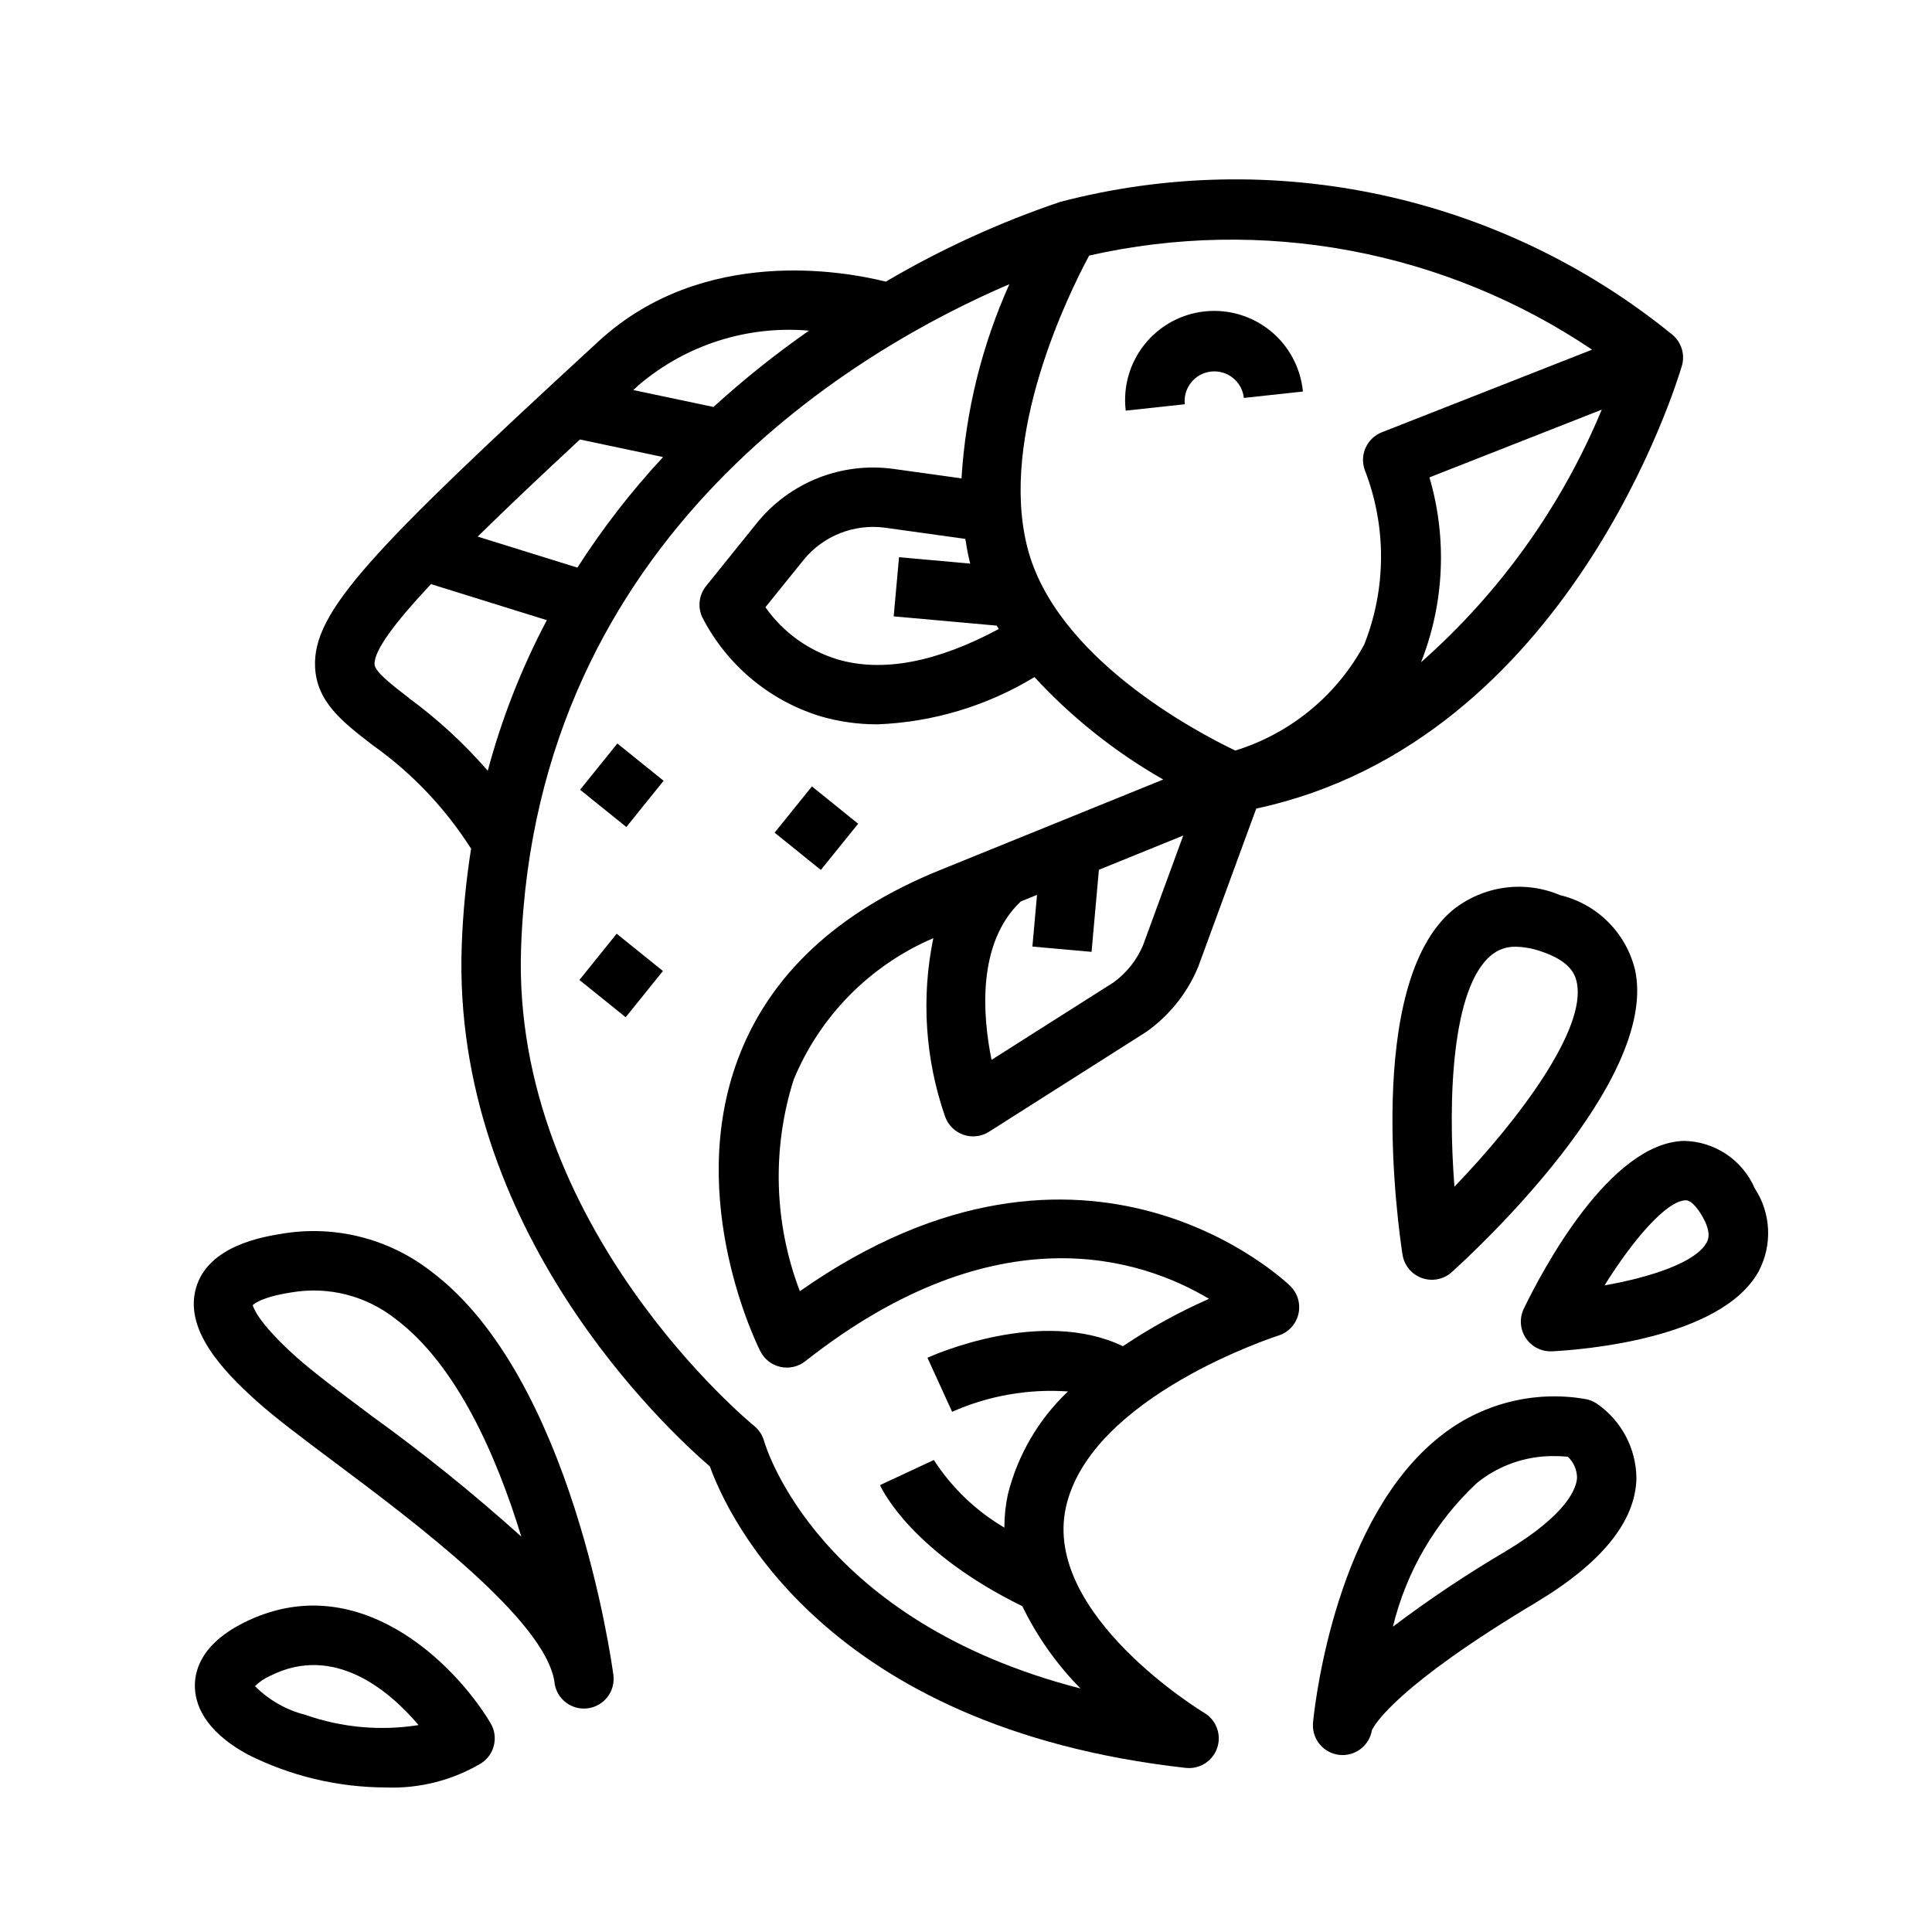
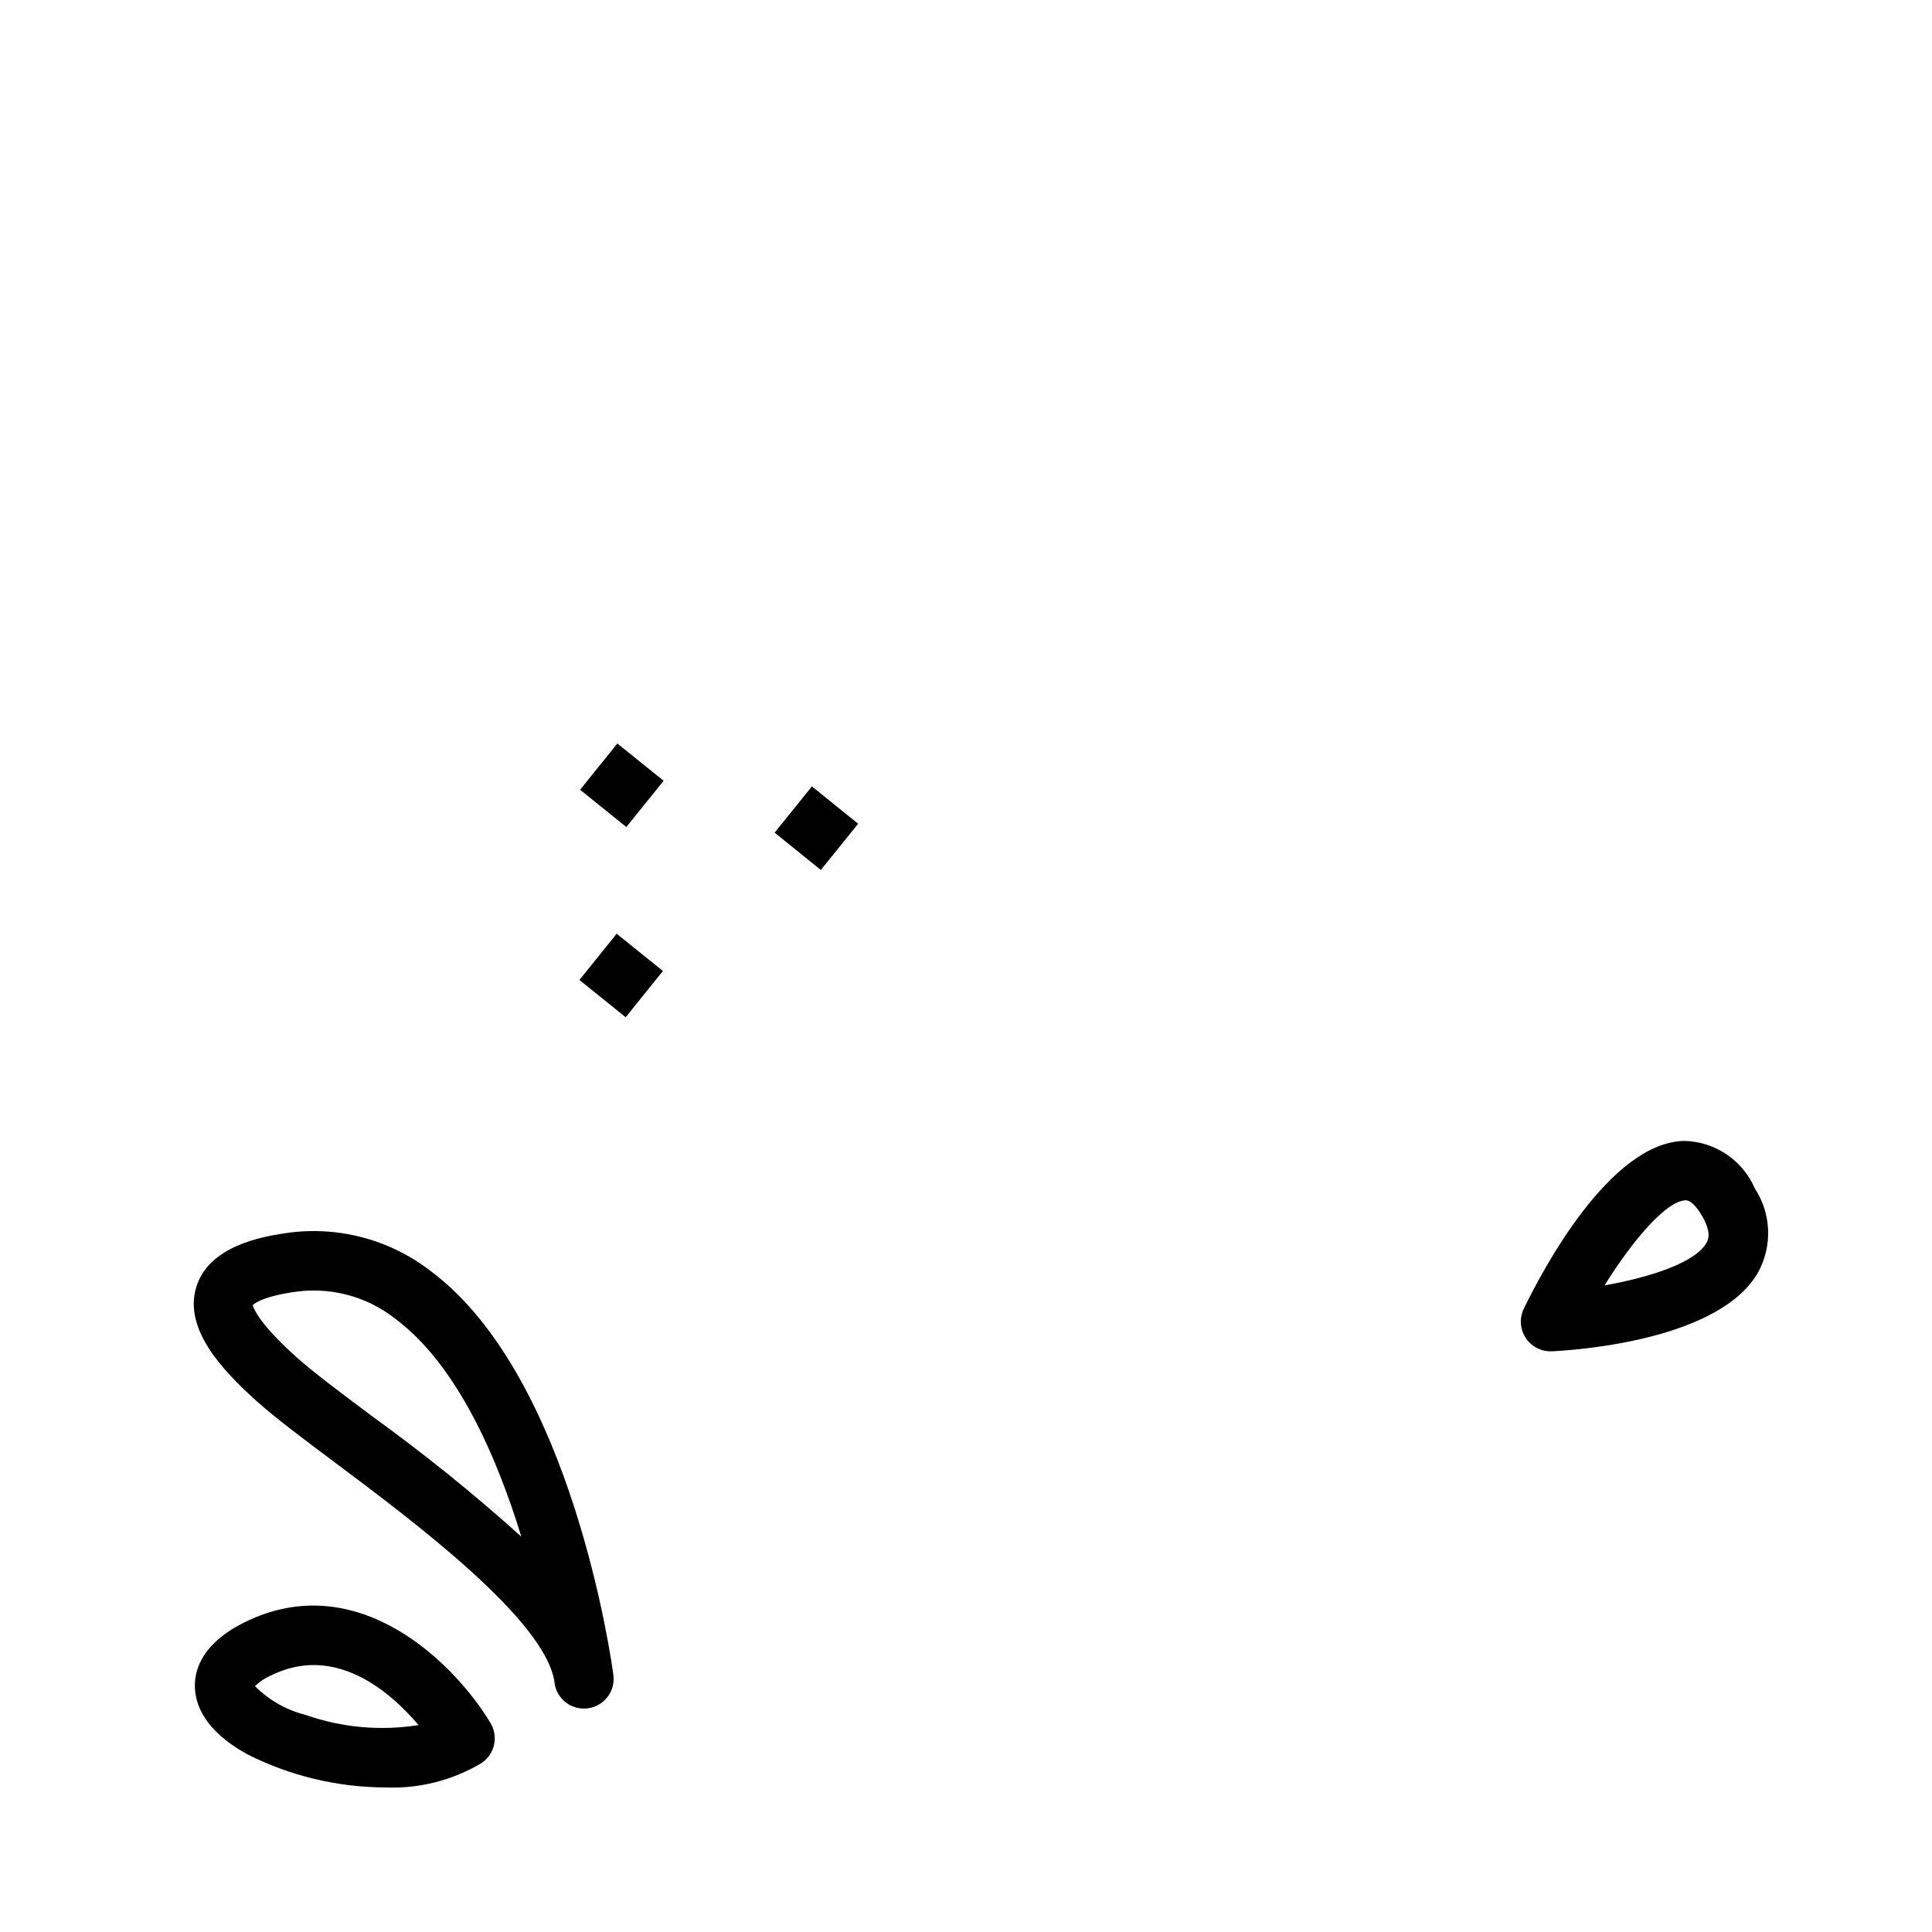
<svg xmlns="http://www.w3.org/2000/svg" fill="#000000" width="800px" height="800px" version="1.1" viewBox="144 144 512 512">
  <g>
-     <path d="m355.97 486.18c-6.859-17.953-7.441-37.703-1.652-56.031 6.953-16.871 20.246-30.344 37.023-37.527-3.254 15.785-2.164 32.152 3.148 47.367 0.82 2.238 2.609 3.981 4.863 4.746 2.258 0.766 4.738 0.469 6.746-0.809l41.723-26.496v-0.004c6.098-4.324 10.848-10.285 13.707-17.191l15.391-41.957c82.797-17.762 111.57-113.2 112.8-117.33 0.887-3.051-0.148-6.336-2.621-8.328-22.363-18.172-48.688-30.82-76.848-36.926-28.16-6.102-57.359-5.488-85.238 1.793-16.105 5.441-31.609 12.527-46.266 21.152-10.746-2.699-48.383-9.707-76.098 15.793-60.613 55.75-75.785 71.723-75.152 86.309 0.41 9.289 7.281 14.586 15.25 20.719l-0.004-0.004c10.395 7.375 19.258 16.703 26.098 27.457-1.352 8.555-2.18 17.18-2.481 25.828-2.621 75.211 54.473 128.16 65.77 137.89 4.59 12.762 30.141 69.125 126.1 79.879 0.293 0.031 0.59 0.047 0.883 0.047 3.543 0 6.648-2.367 7.59-5.781 0.941-3.414-0.516-7.039-3.559-8.852-0.434-0.25-42.879-25.977-36.684-54.402 6.43-29.488 55.836-45.43 56.332-45.578v-0.004c2.625-0.824 4.629-2.961 5.281-5.637 0.656-2.672-0.133-5.492-2.078-7.438-0.551-0.559-53.719-52.27-130.02 1.32zm90.969-91.738c-1.652 3.949-4.359 7.371-7.824 9.895l-32.344 20.531c-2.363-11.629-3.938-30.883 7.731-41.965l4.32-1.754-1.227 13.699 15.68 1.402 1.945-21.75 22.348-9.07zm73.652-74.941c6.172-15.629 6.957-32.867 2.227-48.988l45.656-17.949h0.004c-10.664 25.664-27.043 48.555-47.887 66.938zm45.328-82.836-55.711 21.891c-3.984 1.562-5.988 6.027-4.512 10.043 5.769 14.855 5.719 31.336-0.141 46.156-7.258 13.508-19.543 23.621-34.195 28.148-10.445-5-47.711-24.664-55.105-53.859-7.527-29.605 10.863-67.047 16.383-77.32 22.742-5.144 46.293-5.586 69.211-1.297 22.918 4.289 44.719 13.219 64.062 26.234zm-166.1 50.145c0.332 2.055 0.676 4.102 1.188 6.117 0 0.148 0.102 0.285 0.141 0.434l-18.895-1.699-1.418 15.68 27.301 2.457c0.18 0.301 0.371 0.598 0.551 0.898-16.531 8.855-30.883 11.562-42.848 8.016l0.008-0.008c-7.695-2.348-14.383-7.199-19.004-13.781l10.078-12.492-0.004-0.004c5.227-6.43 13.422-9.684 21.633-8.578zm-41.43-55.184c-8.863 6.188-17.316 12.941-25.309 20.223l-21.246-4.481 1.473-1.355v0.004c12.492-10.621 28.715-15.805 45.051-14.391zm-61.348 62.805-26.449-8.227c7.824-7.699 16.98-16.344 27.094-25.734l22.043 4.652c-8.43 9.07-16.031 18.879-22.719 29.305zm-44.656 34.551c-4.652-3.582-9.035-6.965-9.125-8.934-0.156-3.66 5.398-11.074 14.957-21.254l30.699 9.555 0.004-0.004c-6.699 12.68-11.953 26.07-15.66 39.918-6.227-7.188-13.238-13.652-20.906-19.277zm189.2 171.78c-21.734-10.438-50.5 2.465-51.797 3.062l6.535 14.32v-0.004c9.637-4.273 20.18-6.125 30.699-5.391-7.824 7.41-13.359 16.91-15.949 27.371-0.602 2.863-0.906 5.785-0.906 8.715-7.539-4.438-13.938-10.574-18.688-17.918l-14.273 6.652c0.844 1.844 8.949 17.965 37.715 32.086h0.004c3.914 8.062 9.125 15.434 15.418 21.812-69.18-17.797-83.238-63.449-83.859-65.59-0.441-1.582-1.367-2.984-2.644-4.012-0.645-0.52-64.332-52.742-61.75-126.61 3.836-110.13 90.758-159.41 129.4-175.94-7.293 16.25-11.59 33.684-12.684 51.457l-18.105-2.519v0.004c-13.688-1.859-27.355 3.551-36.062 14.277l-13.523 16.777c-1.871 2.32-2.273 5.504-1.031 8.219 6.398 12.516 17.547 21.941 30.953 26.172 5.039 1.516 10.273 2.273 15.531 2.254 14.695-0.574 29.004-4.883 41.574-12.52 9.914 10.746 21.426 19.898 34.125 27.145l-59.246 24.035c-27.168 11.02-45.152 27.844-53.449 50.012-13.996 37.398 5.117 75.871 5.934 77.492v-0.004c1.066 2.106 3.023 3.621 5.328 4.129 2.305 0.508 4.715-0.047 6.566-1.508 51.004-40.148 89.441-27.055 107-16.531-7.957 3.504-15.59 7.703-22.812 12.551z" />
-     <path d="m457.98 251.13c-0.465-4.32 2.668-8.203 6.988-8.664 4.324-0.465 8.207 2.664 8.668 6.988l15.648-1.691c-0.598-6.285-3.691-12.066-8.582-16.059-4.894-3.988-11.18-5.852-17.457-5.176-6.277 0.676-12.02 3.836-15.949 8.777-3.93 4.941-5.719 11.25-4.965 17.52z" />
    <path d="m297.73 353.29 9.875-12.254 12.258 9.879-9.875 12.254z" />
    <path d="m297.55 403.7 9.875-12.254 12.258 9.879-9.875 12.254z" />
    <path d="m349.28 364.66 9.887-12.25 12.25 9.887-9.887 12.25z" />
    <path d="m258.21 480.9c-11.168-8.676-25.457-12.289-39.406-9.965-4.824 0.789-19.531 3.062-22.828 14.289-3.258 11.02 6.871 21.859 16.059 30.102 4.922 4.426 12.305 9.949 20.859 16.352 20.828 15.586 55.633 41.645 58.047 58.062v0.203h0.004c0.566 4.312 4.519 7.348 8.832 6.777 4.309-0.566 7.344-4.519 6.777-8.832-0.434-3.211-10.855-78.965-48.344-106.99zm-15.91 38.18c-8.25-6.18-15.383-11.516-19.781-15.461-11.02-9.871-11.422-13.68-11.562-13.699 0.148-0.18 1.953-2.125 10.289-3.426v0.004c9.762-1.672 19.777 0.875 27.551 7.016 16.297 12.188 26.875 36.527 33.355 57.703l-0.004-0.004c-12.695-11.422-26-22.148-39.855-32.133z" />
    <path d="m208.63 574.01c-10.578 5.289-12.902 11.863-12.988 16.438-0.086 4.894 2.266 12.082 13.98 18.5 11.355 5.719 23.883 8.715 36.598 8.746 8.914 0.355 17.742-1.895 25.402-6.473 3.492-2.336 4.531-7.004 2.363-10.602-9.449-15.77-35.285-41.605-65.355-26.609zm16.32 24.441v0.004c-5.07-1.277-9.695-3.91-13.383-7.613 1.188-1.152 2.57-2.086 4.086-2.754 17.027-8.535 31.66 4.109 39.273 13.074-10.062 1.605-20.363 0.676-29.977-2.699z" />
-     <path d="m567.15 515.96c-0.977-0.652-2.086-1.078-3.25-1.242-13.609-2.281-27.547 1.352-38.312 9.98-27.094 21.426-32.891 68.793-33.559 75.18-0.086 0.57-0.113 1.152-0.086 1.73 0.191 4.133 3.551 7.41 7.688 7.5h0.176c3.856-0.004 7.141-2.797 7.762-6.602 0.746-1.574 6.668-11.809 43.516-33.852 17.375-10.422 26.316-21.469 26.582-32.812l0.004 0.004c-0.039-7.953-3.969-15.379-10.52-19.887zm-24.16 39.164c-10.32 6.074-20.289 12.738-29.848 19.957 3.531-14.578 11.254-27.801 22.215-38.039 5.777-4.699 13.016-7.231 20.465-7.164 1.195 0 2.426 0.055 3.668 0.164 1.523 1.434 2.402 3.422 2.441 5.512-0.094 2.512-2.133 9.492-18.941 19.57z" />
-     <path d="m557.44 381.22c-4.668-1.977-9.785-2.652-14.805-1.949-5.019 0.707-9.754 2.762-13.699 5.949-23.48 19.812-14.375 84.004-13.258 91.262h0.004c0.438 2.856 2.41 5.242 5.133 6.211 2.723 0.973 5.762 0.375 7.91-1.559 5.629-5.07 54.789-50.332 48.617-79.941-1.141-4.848-3.602-9.281-7.117-12.809-3.516-3.527-7.941-6.008-12.785-7.164zm-28 77.266c-1.836-23.539-0.598-52.625 9.621-61.23 1.852-1.598 4.238-2.441 6.684-2.359 2.277 0.055 4.535 0.477 6.684 1.242 7.469 2.488 8.988 5.902 9.445 8.25 2.574 12.203-14.988 35.977-32.434 54.098z" />
    <path d="m590.25 446.35c-19.68 0.566-37.445 34.18-42.422 44.461-1.184 2.441-1.027 5.316 0.414 7.613 1.438 2.297 3.961 3.691 6.668 3.691h0.402c7.391-0.379 44.754-3.148 54.727-21.16 1.824-3.426 2.695-7.281 2.516-11.16-0.18-3.879-1.398-7.637-3.531-10.879-1.59-3.68-4.207-6.82-7.535-9.051-3.332-2.227-7.231-3.449-11.238-3.516zm6.016 26.961c-2.953 5.336-15.098 9.219-27.047 11.328 7.543-12.105 16.414-22.41 21.484-22.547h0.047c1.82 0 3.762 3.148 4.519 4.488 2.363 4.269 1.363 6.055 0.996 6.734z" />
  </g>
</svg>